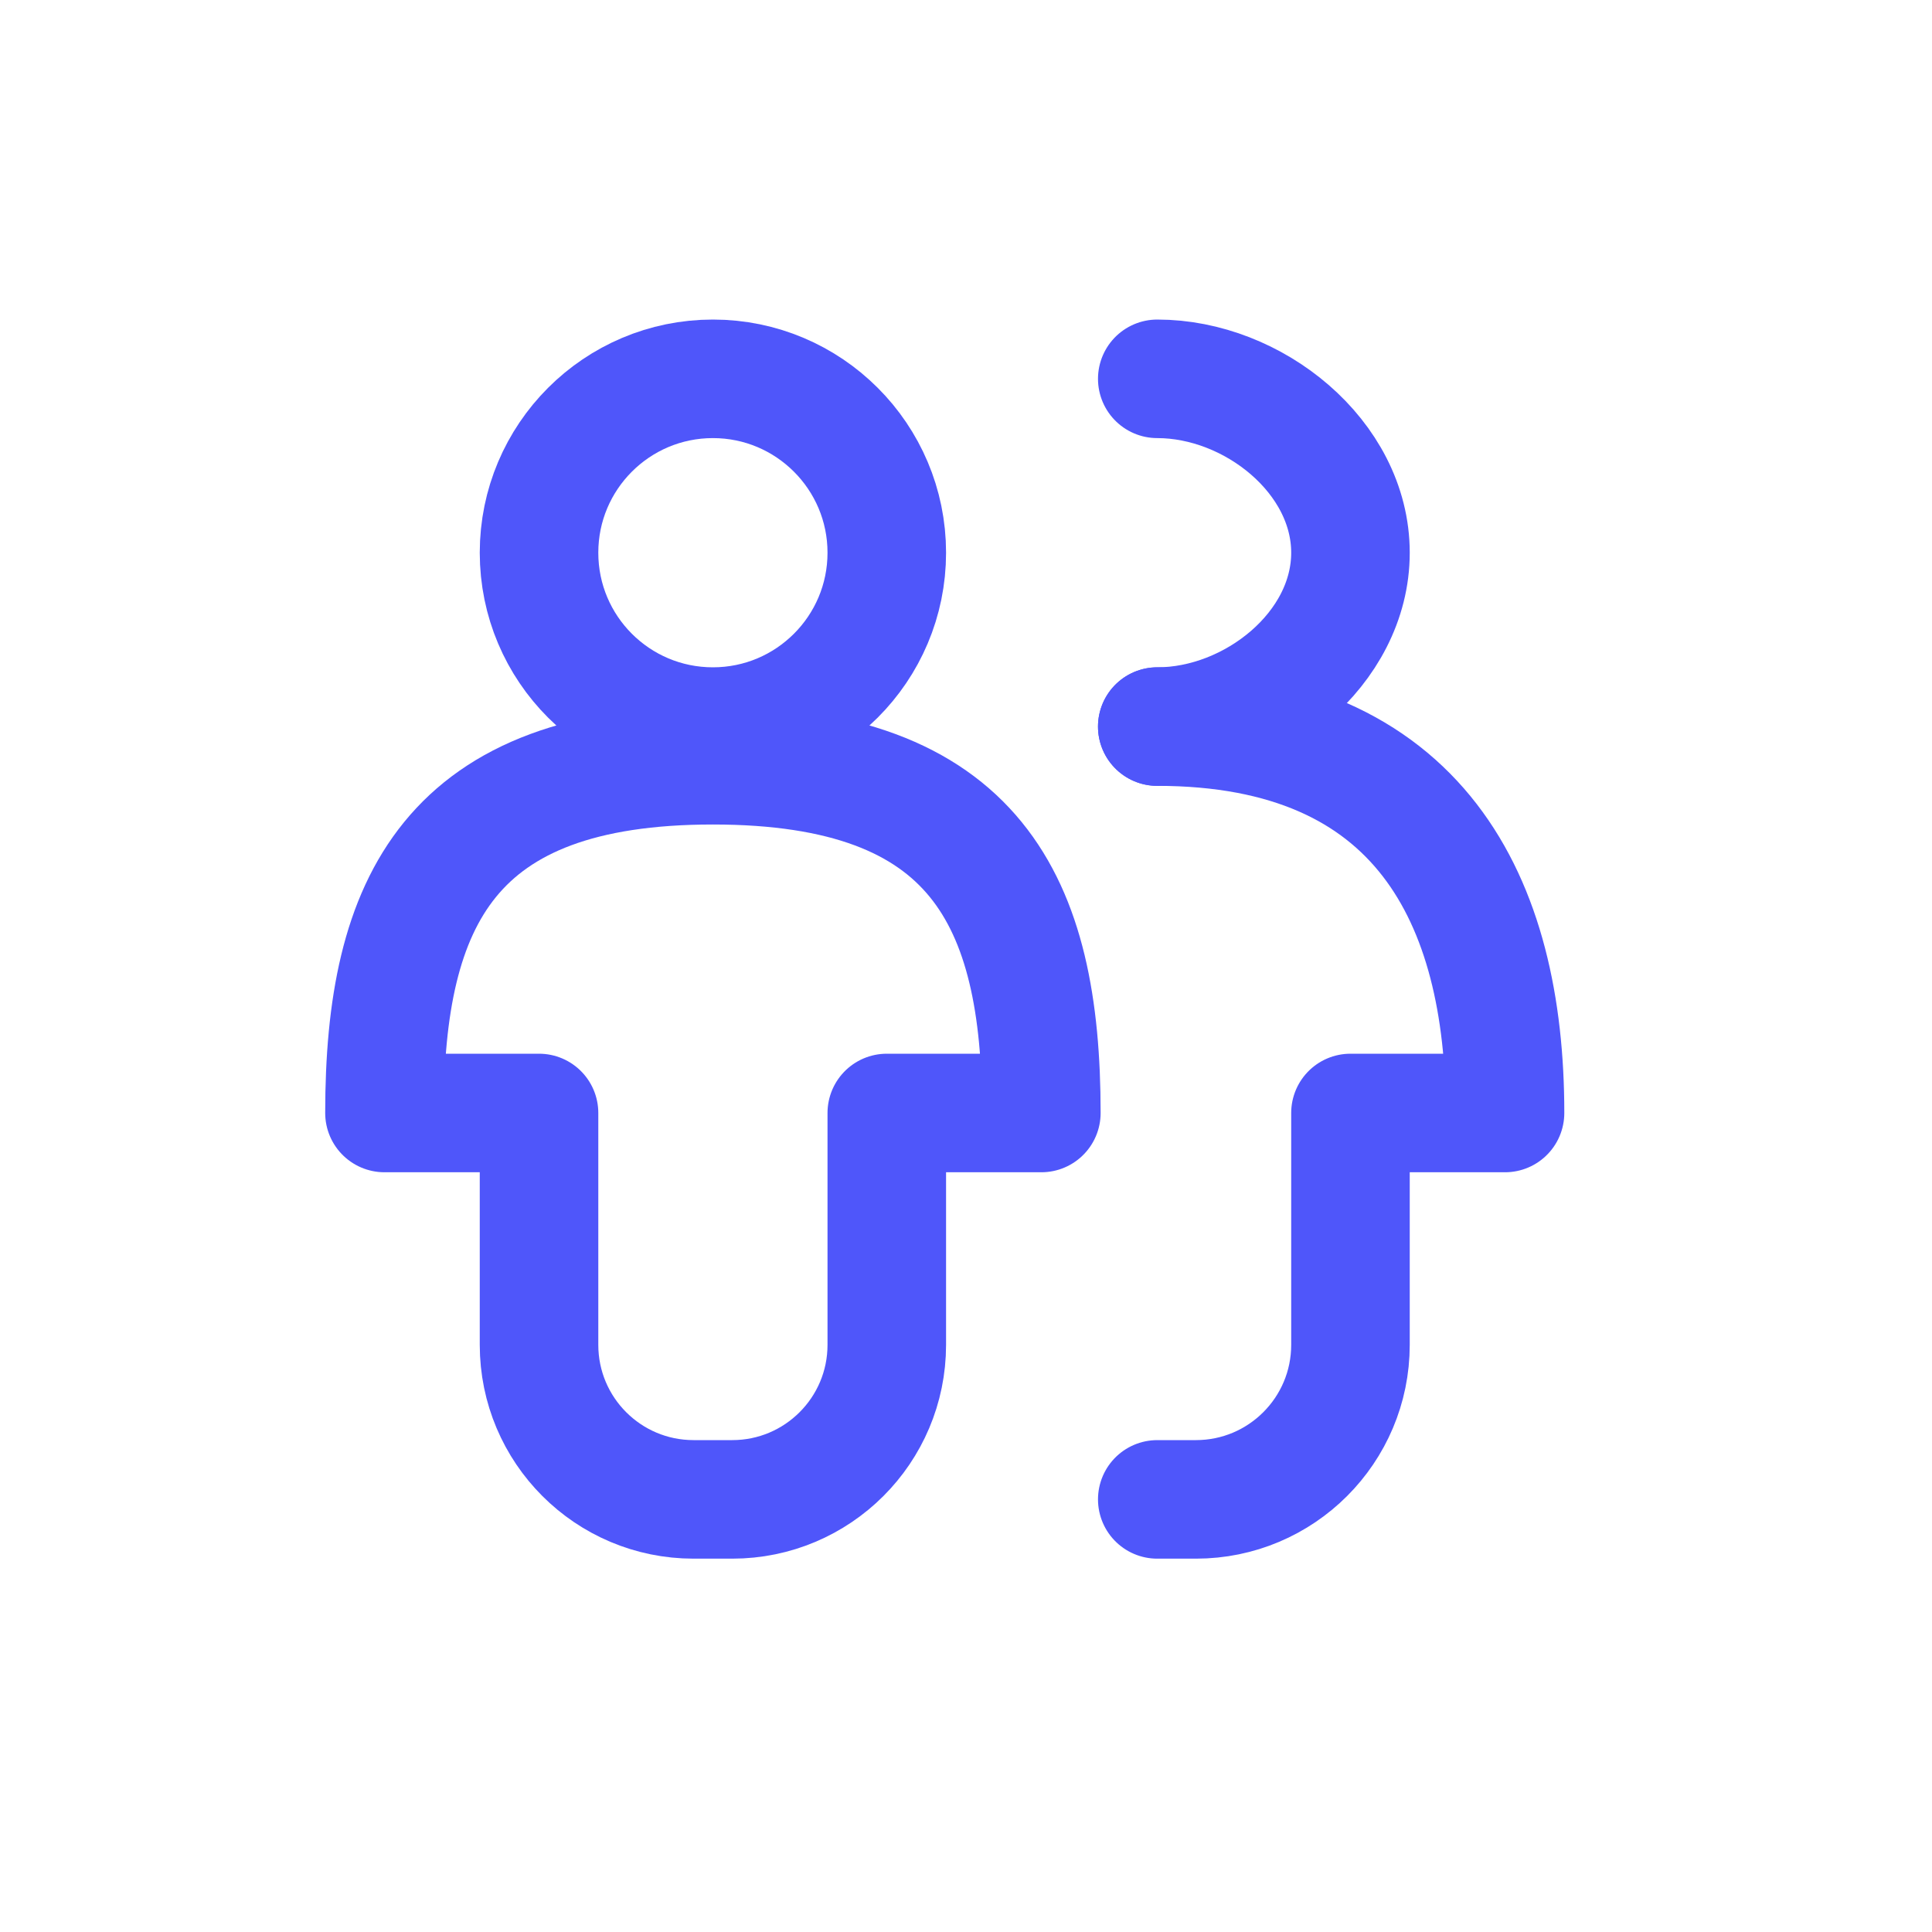
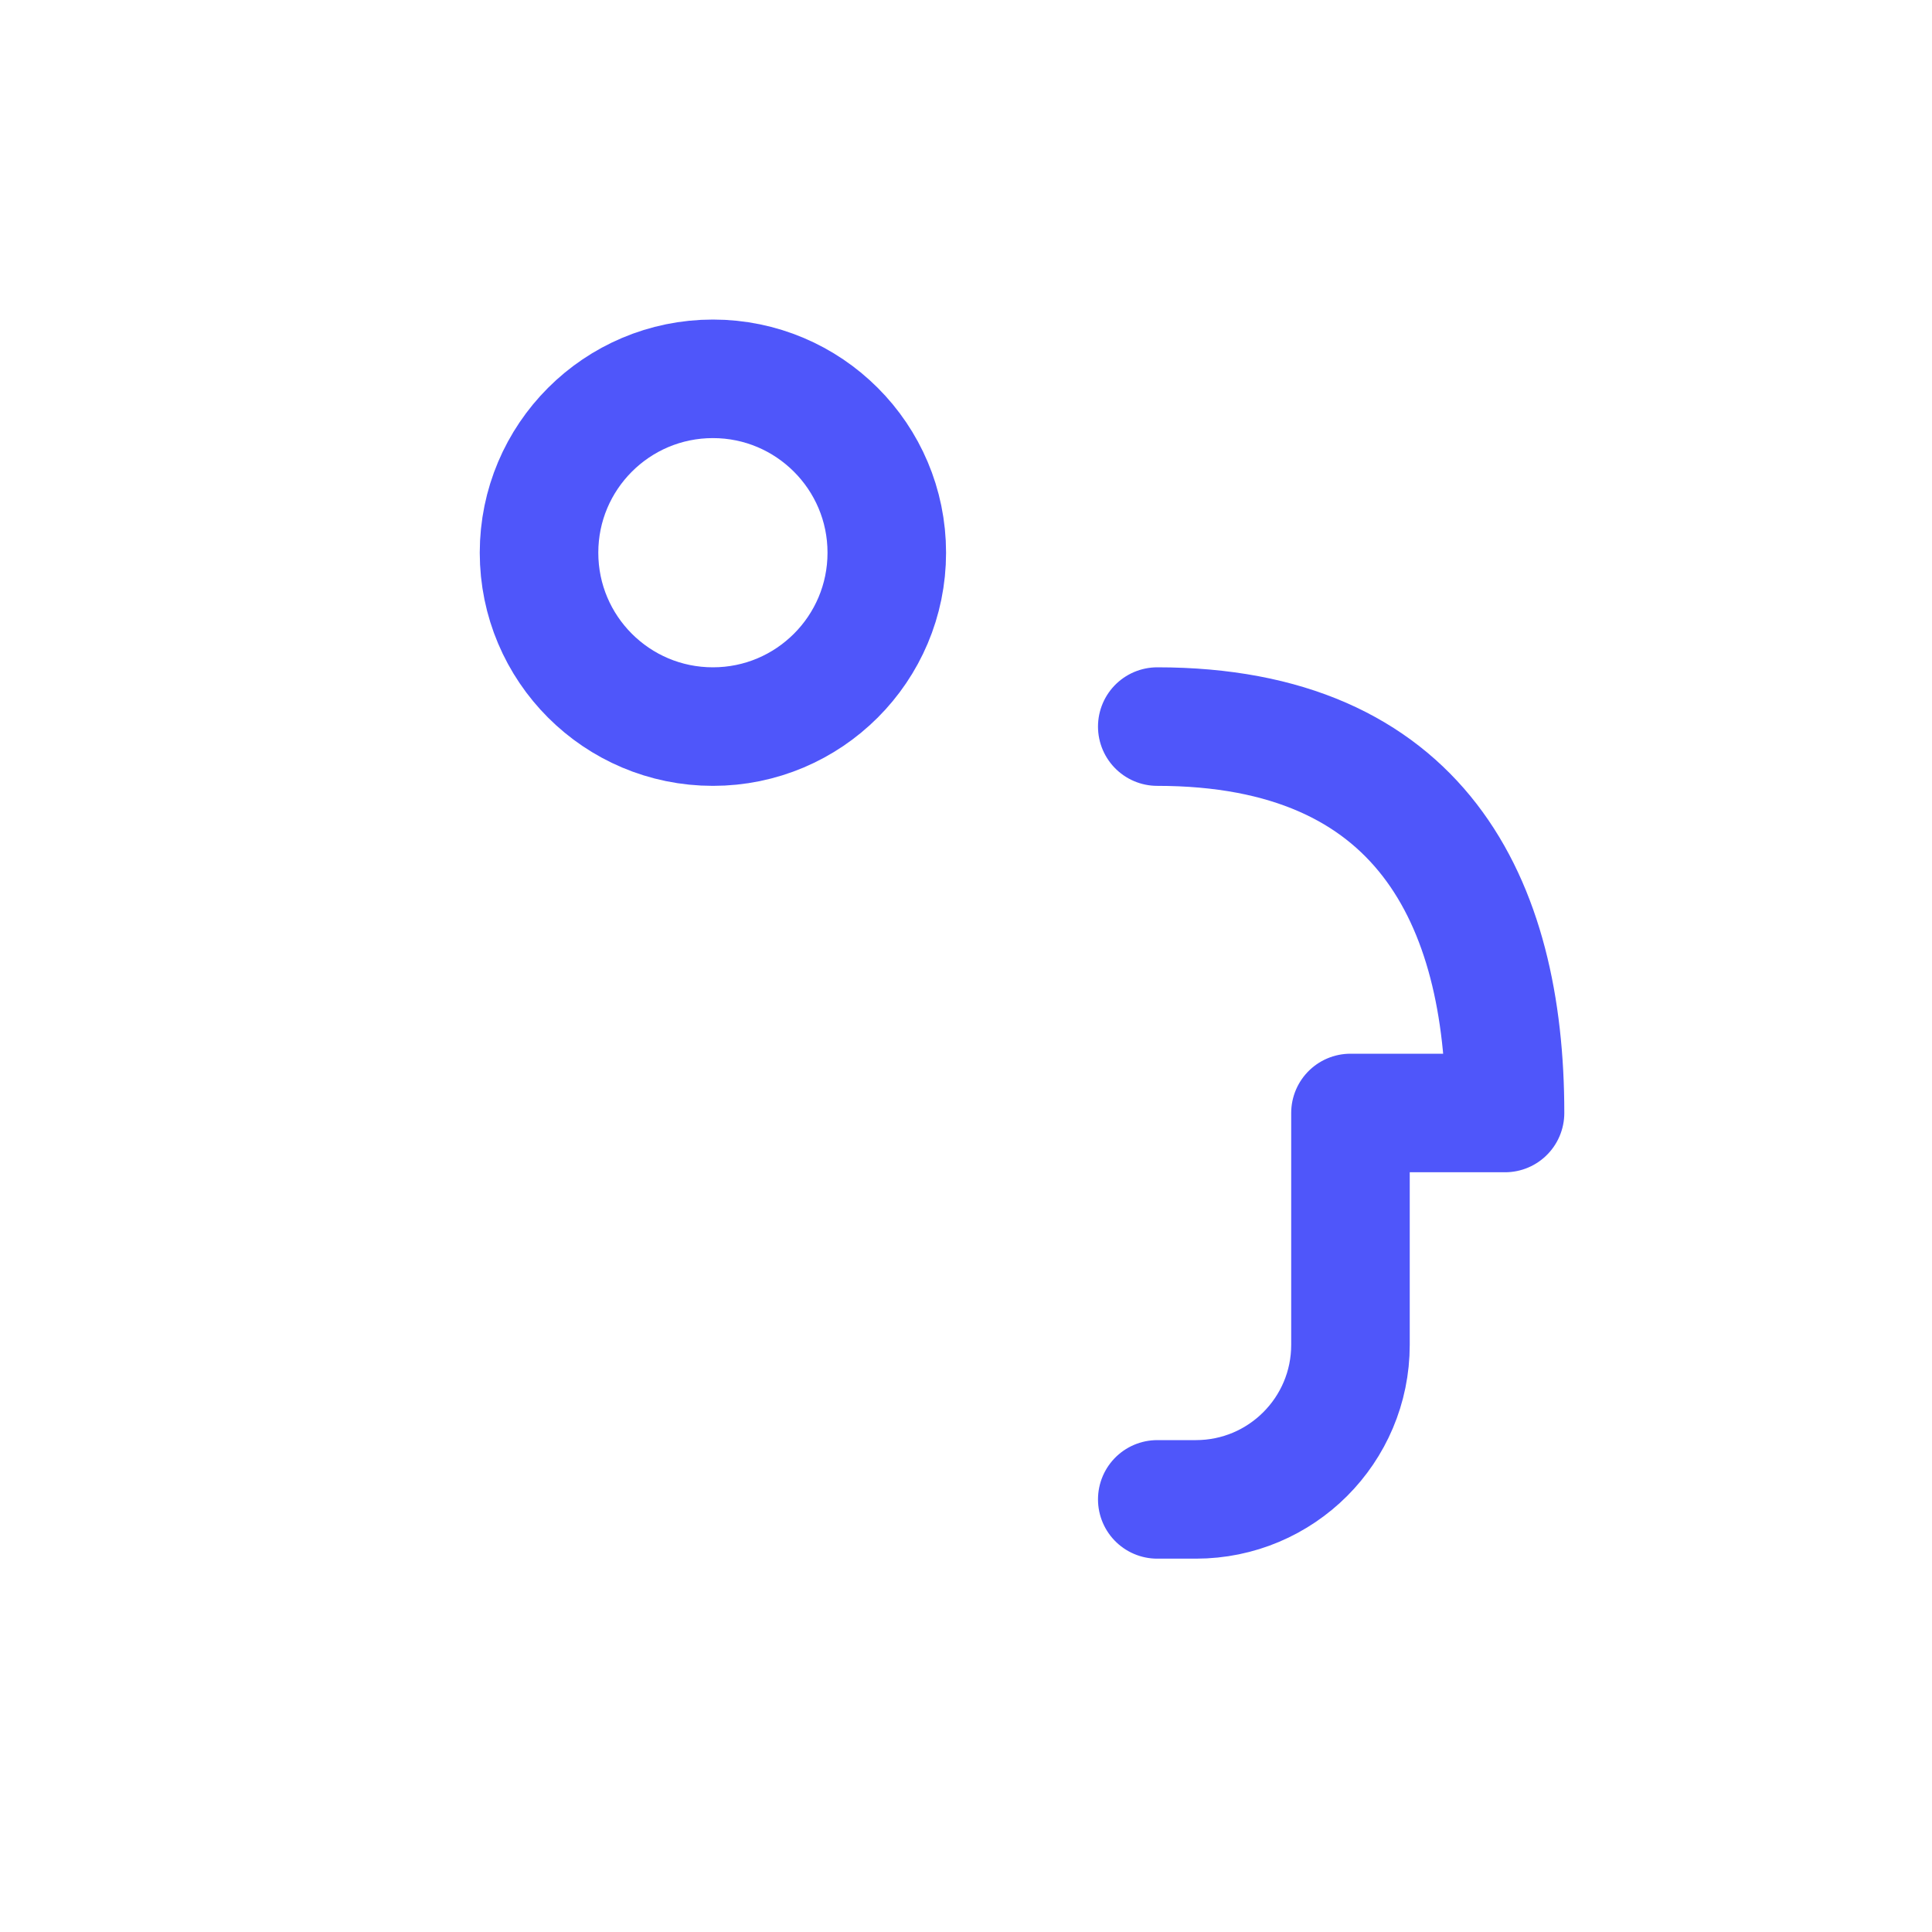
<svg xmlns="http://www.w3.org/2000/svg" width="25" height="25" viewBox="0 0 25 25" fill="none">
  <path d="M11.475 7.152C11.475 8.395 10.467 9.402 9.225 9.402C7.982 9.402 6.975 8.395 6.975 7.152C6.975 5.91 7.982 4.902 9.225 4.902C10.467 4.902 11.475 5.91 11.475 7.152Z" stroke="#4F56FA" stroke-width="1.534" stroke-linecap="round" stroke-linejoin="round" />
-   <path d="M14.975 9.402C16.217 9.402 17.475 8.395 17.475 7.152C17.475 5.91 16.217 4.902 14.975 4.902" stroke="#4F56FA" stroke-width="1.534" stroke-linecap="round" stroke-linejoin="round" />
-   <path d="M9.225 9.902C5.825 9.902 4.975 11.652 4.975 14.402H6.975V17.402C6.975 18.507 7.87 19.402 8.975 19.402H9.475C10.579 19.402 11.475 18.507 11.475 17.402V14.402H13.475C13.475 11.652 12.625 9.902 9.225 9.902Z" stroke="#4F56FA" stroke-width="1.534" stroke-linecap="round" stroke-linejoin="round" />
  <path d="M14.975 9.402C18.375 9.402 19.475 11.652 19.475 14.402H17.475V17.402C17.475 18.507 16.579 19.402 15.475 19.402H14.975" stroke="#4F56FA" stroke-width="1.534" stroke-linecap="round" stroke-linejoin="round" />
</svg>